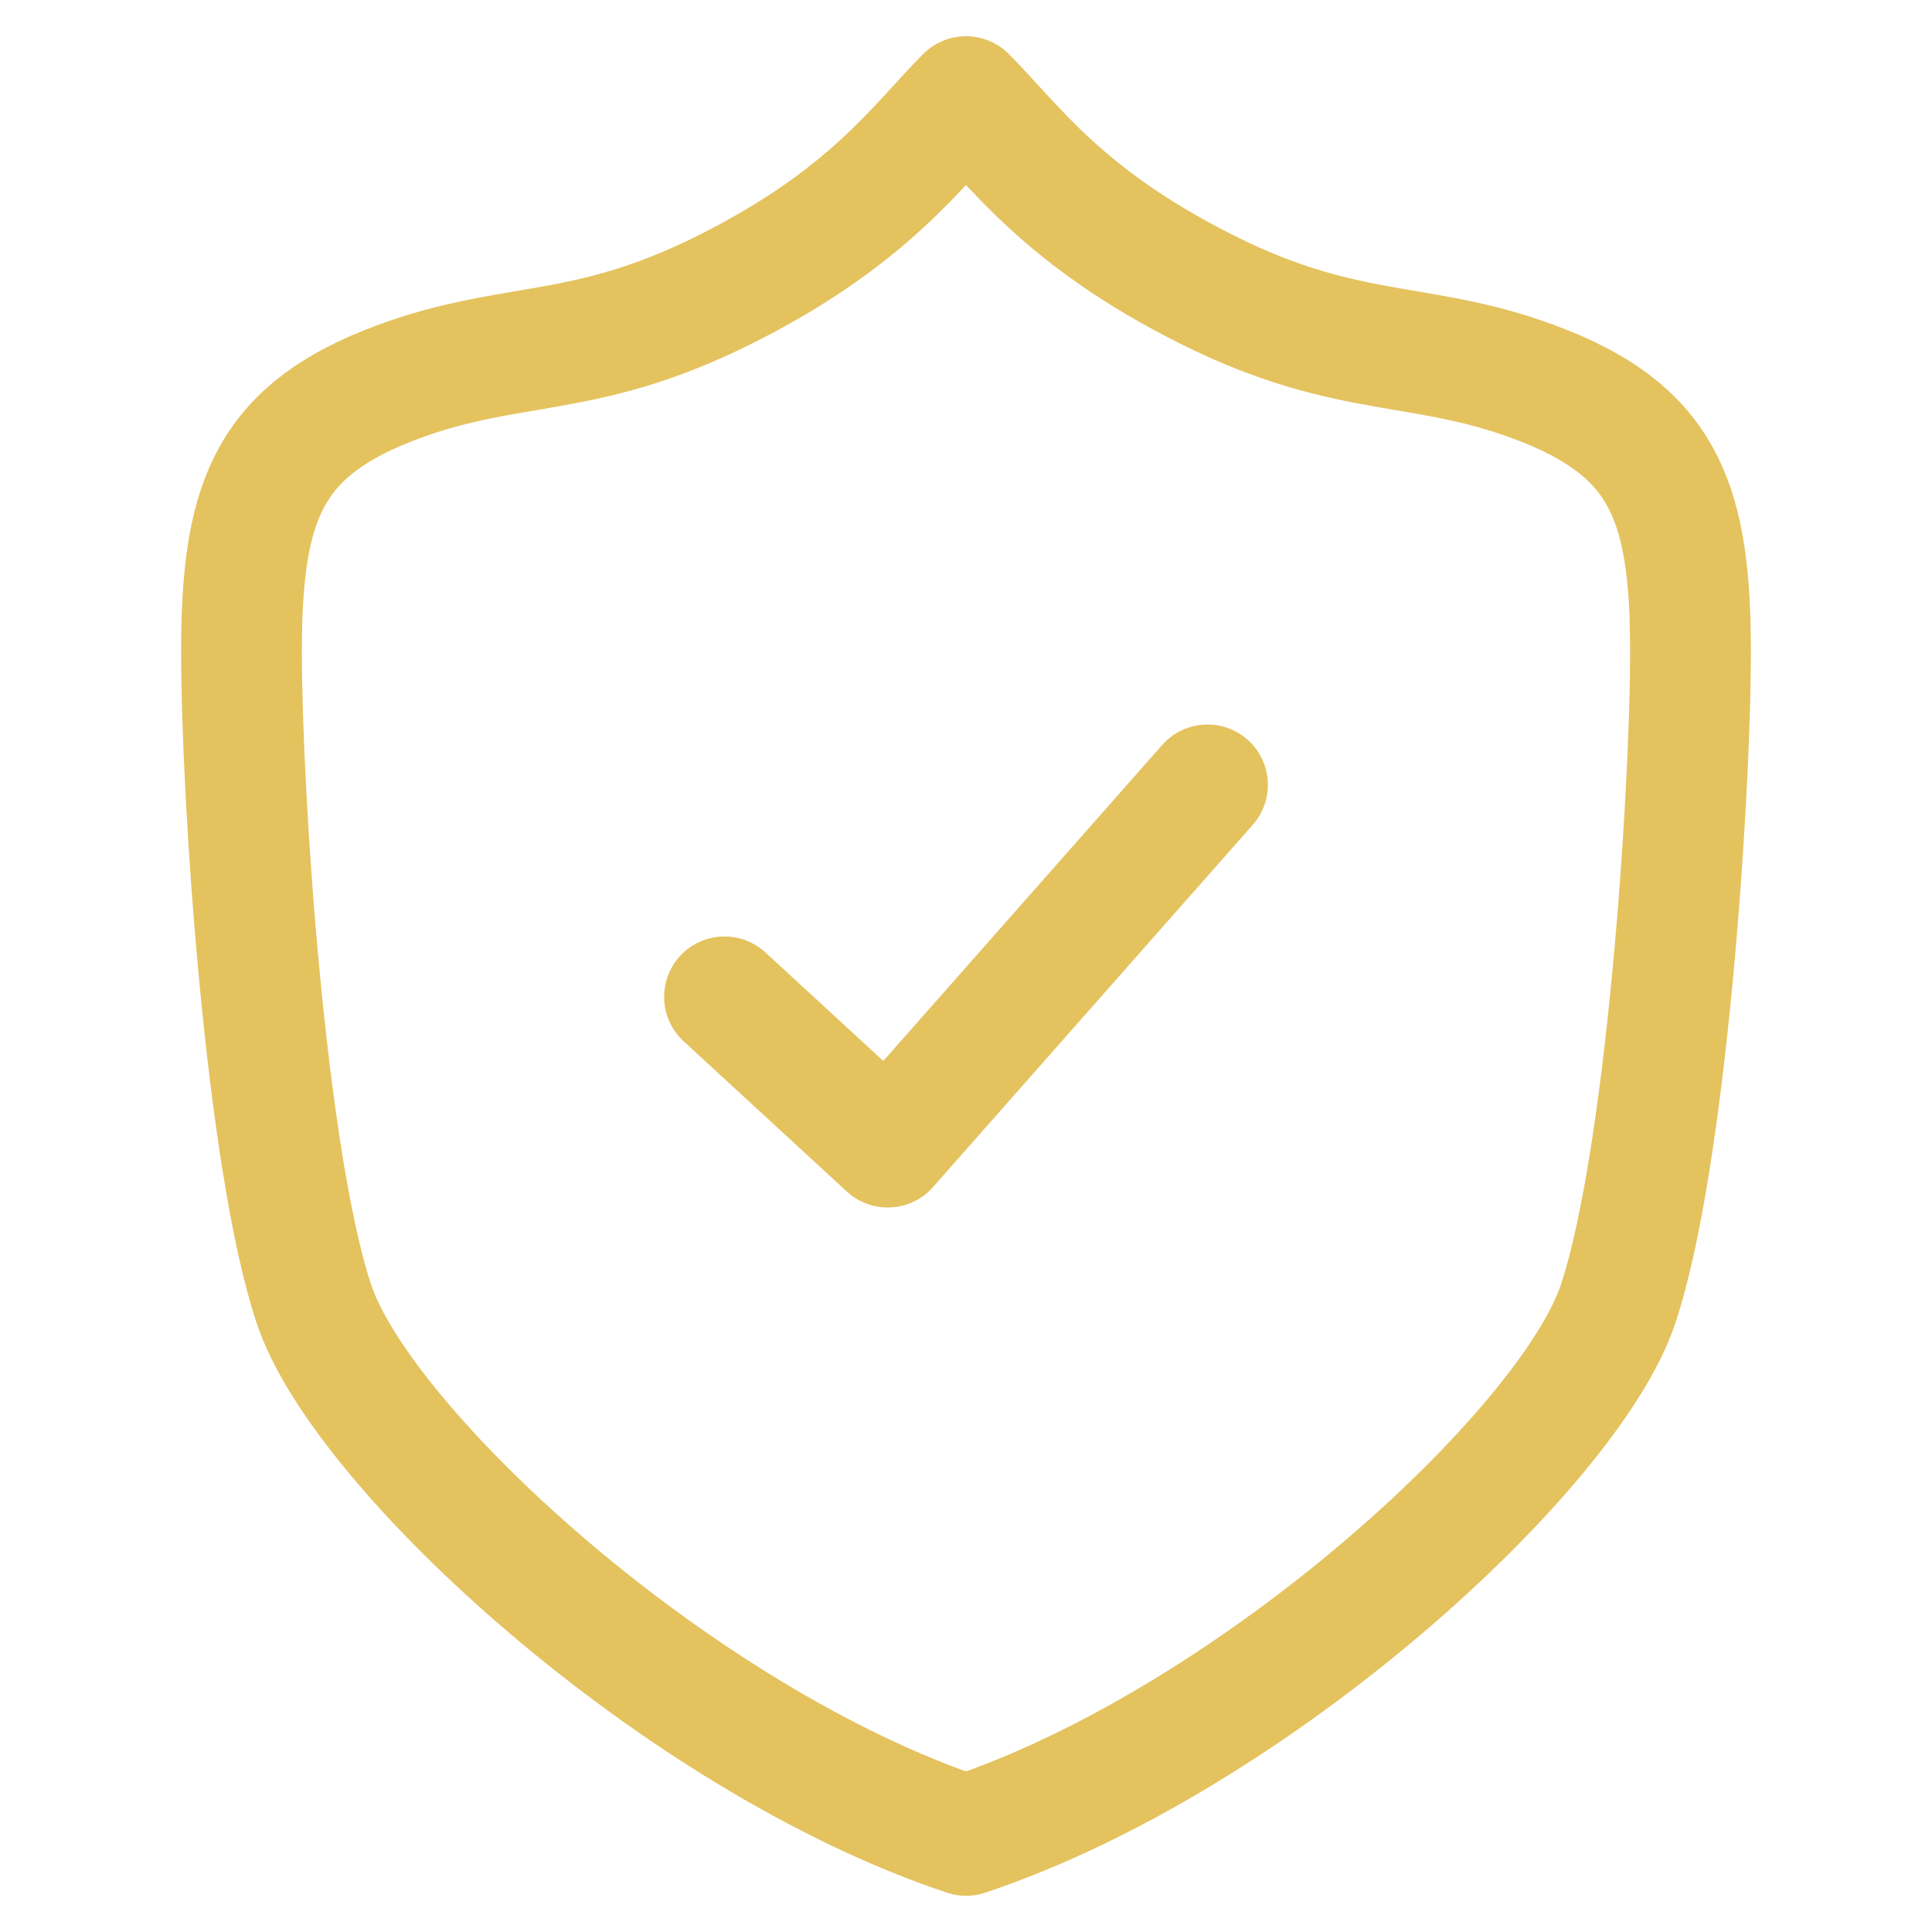
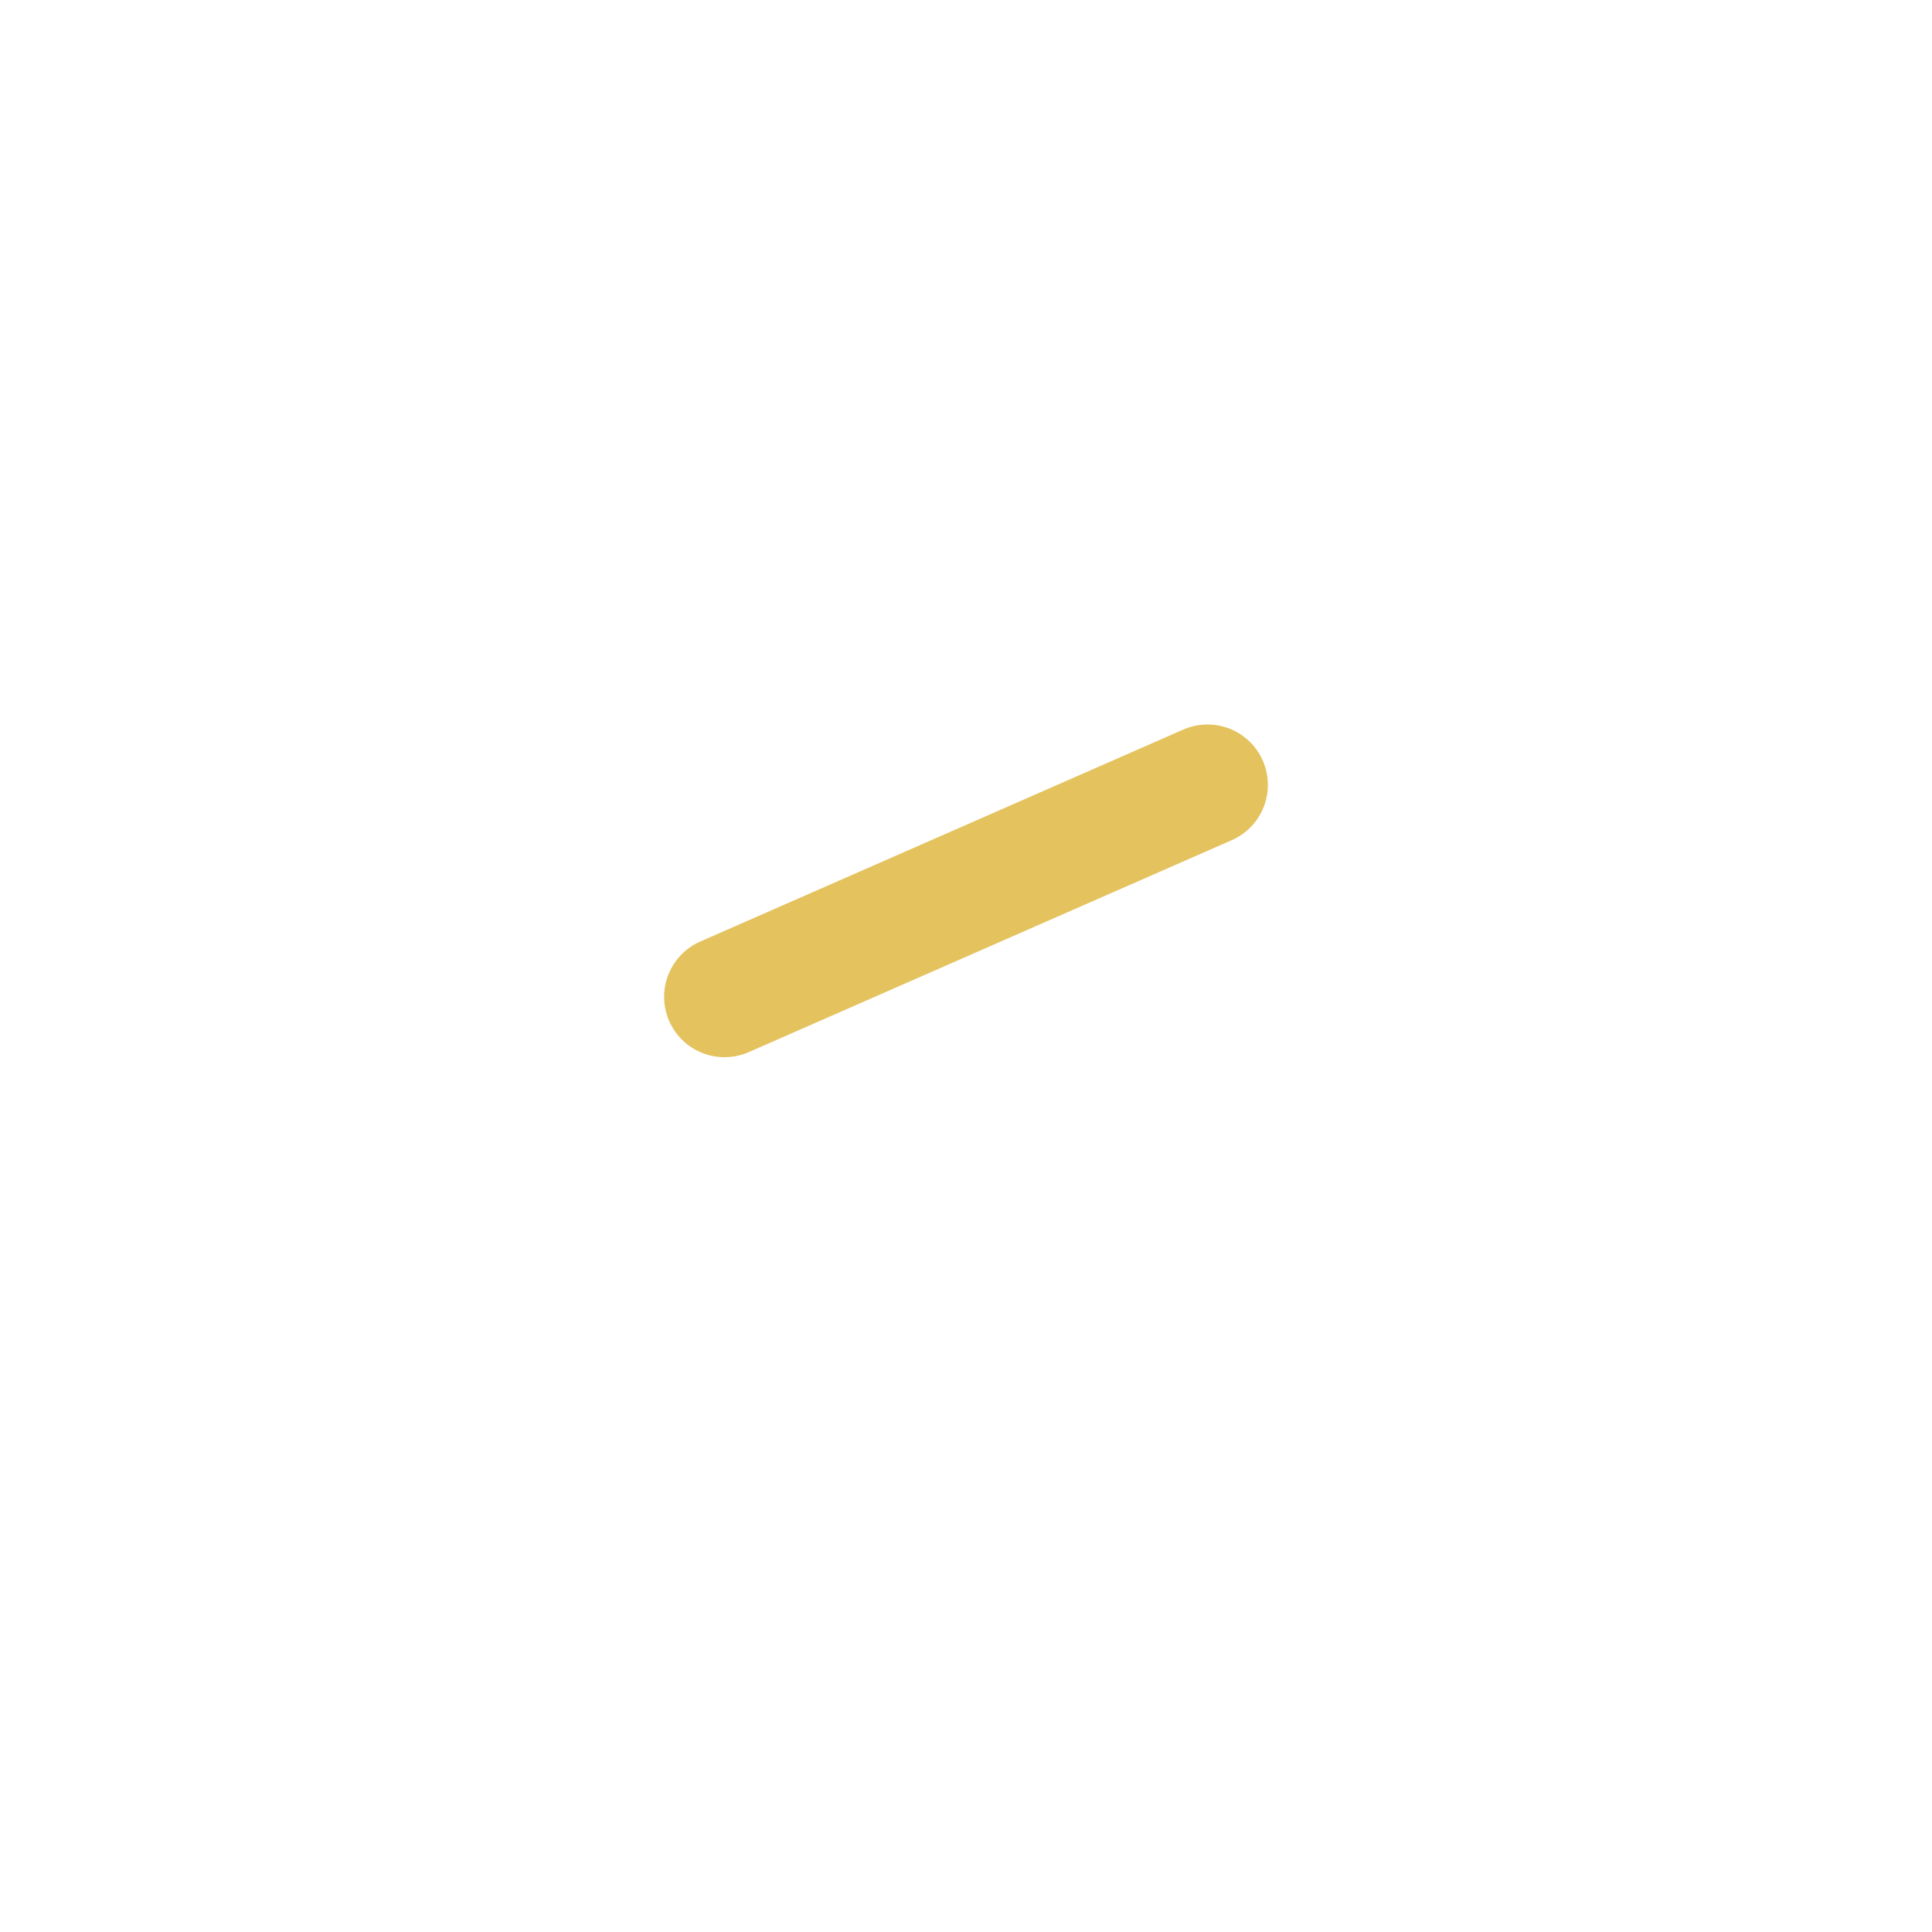
<svg xmlns="http://www.w3.org/2000/svg" fill="none" viewBox="0 0 24 24" height="24" width="24">
  <g clip-path="url(#clip0_2311_5602)">
-     <path stroke-linejoin="round" stroke-linecap="round" stroke-width="1.5" stroke="#E4C25E" d="M9 3.6C10.8 2.7 11.4 1.8 12 1.2C12.6 1.8 13.2 2.7 15 3.6C16.8 4.5 17.7 4.2 19.2 4.8C20.7 5.4 21 6.3 21 8.1C21 9.9 20.7 14.4 20.1 16.2C19.5 18 15.6 21.6 12 22.8C8.4 21.6 4.5 18 3.9 16.2C3.3 14.4 3 9.9 3 8.1C3 6.3 3.3 5.4 4.8 4.8C6.3 4.2 7.2 4.5 9 3.6Z" />
-     <path stroke-linejoin="round" stroke-linecap="round" stroke-width="1.5" stroke="#E4C25E" d="M9 12.383L11.028 14.25L15 9.75" />
+     <path stroke-linejoin="round" stroke-linecap="round" stroke-width="1.5" stroke="#E4C25E" d="M9 12.383L15 9.75" />
  </g>
  <defs>
    <clipPath id="clip0_2311_5602">
      <rect fill="white" height="24" width="24" />
    </clipPath>
  </defs>
</svg>